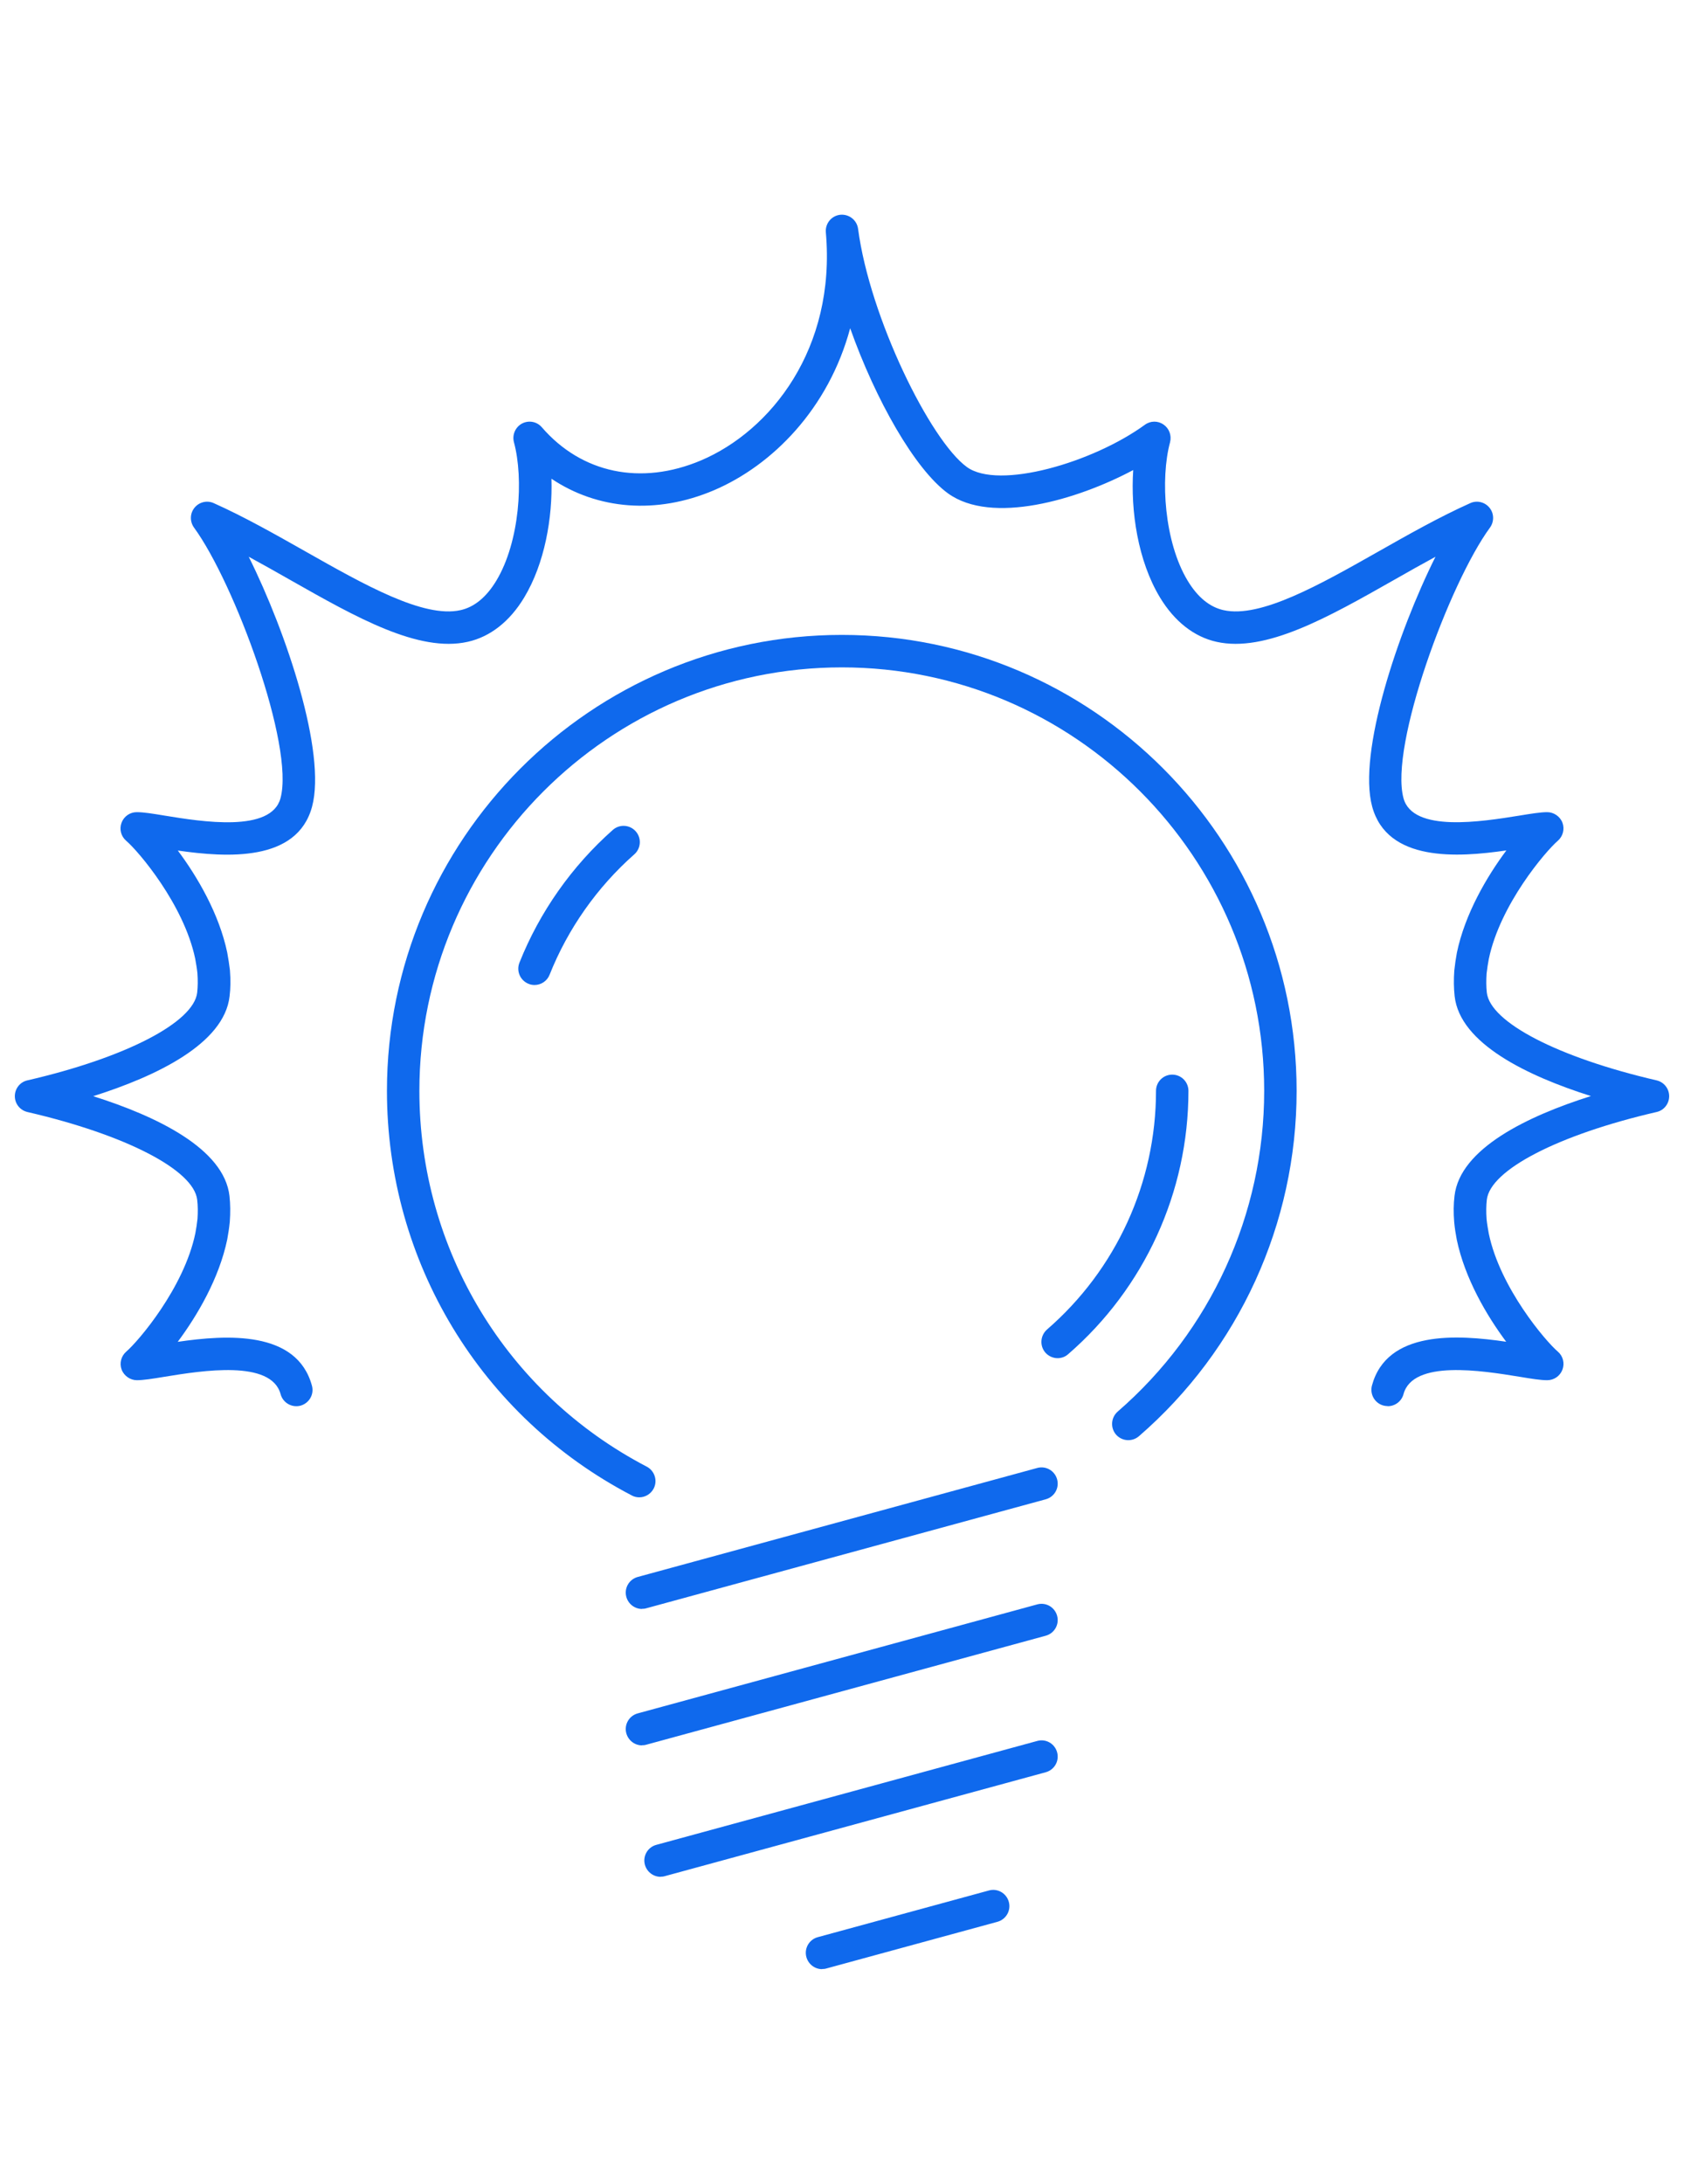
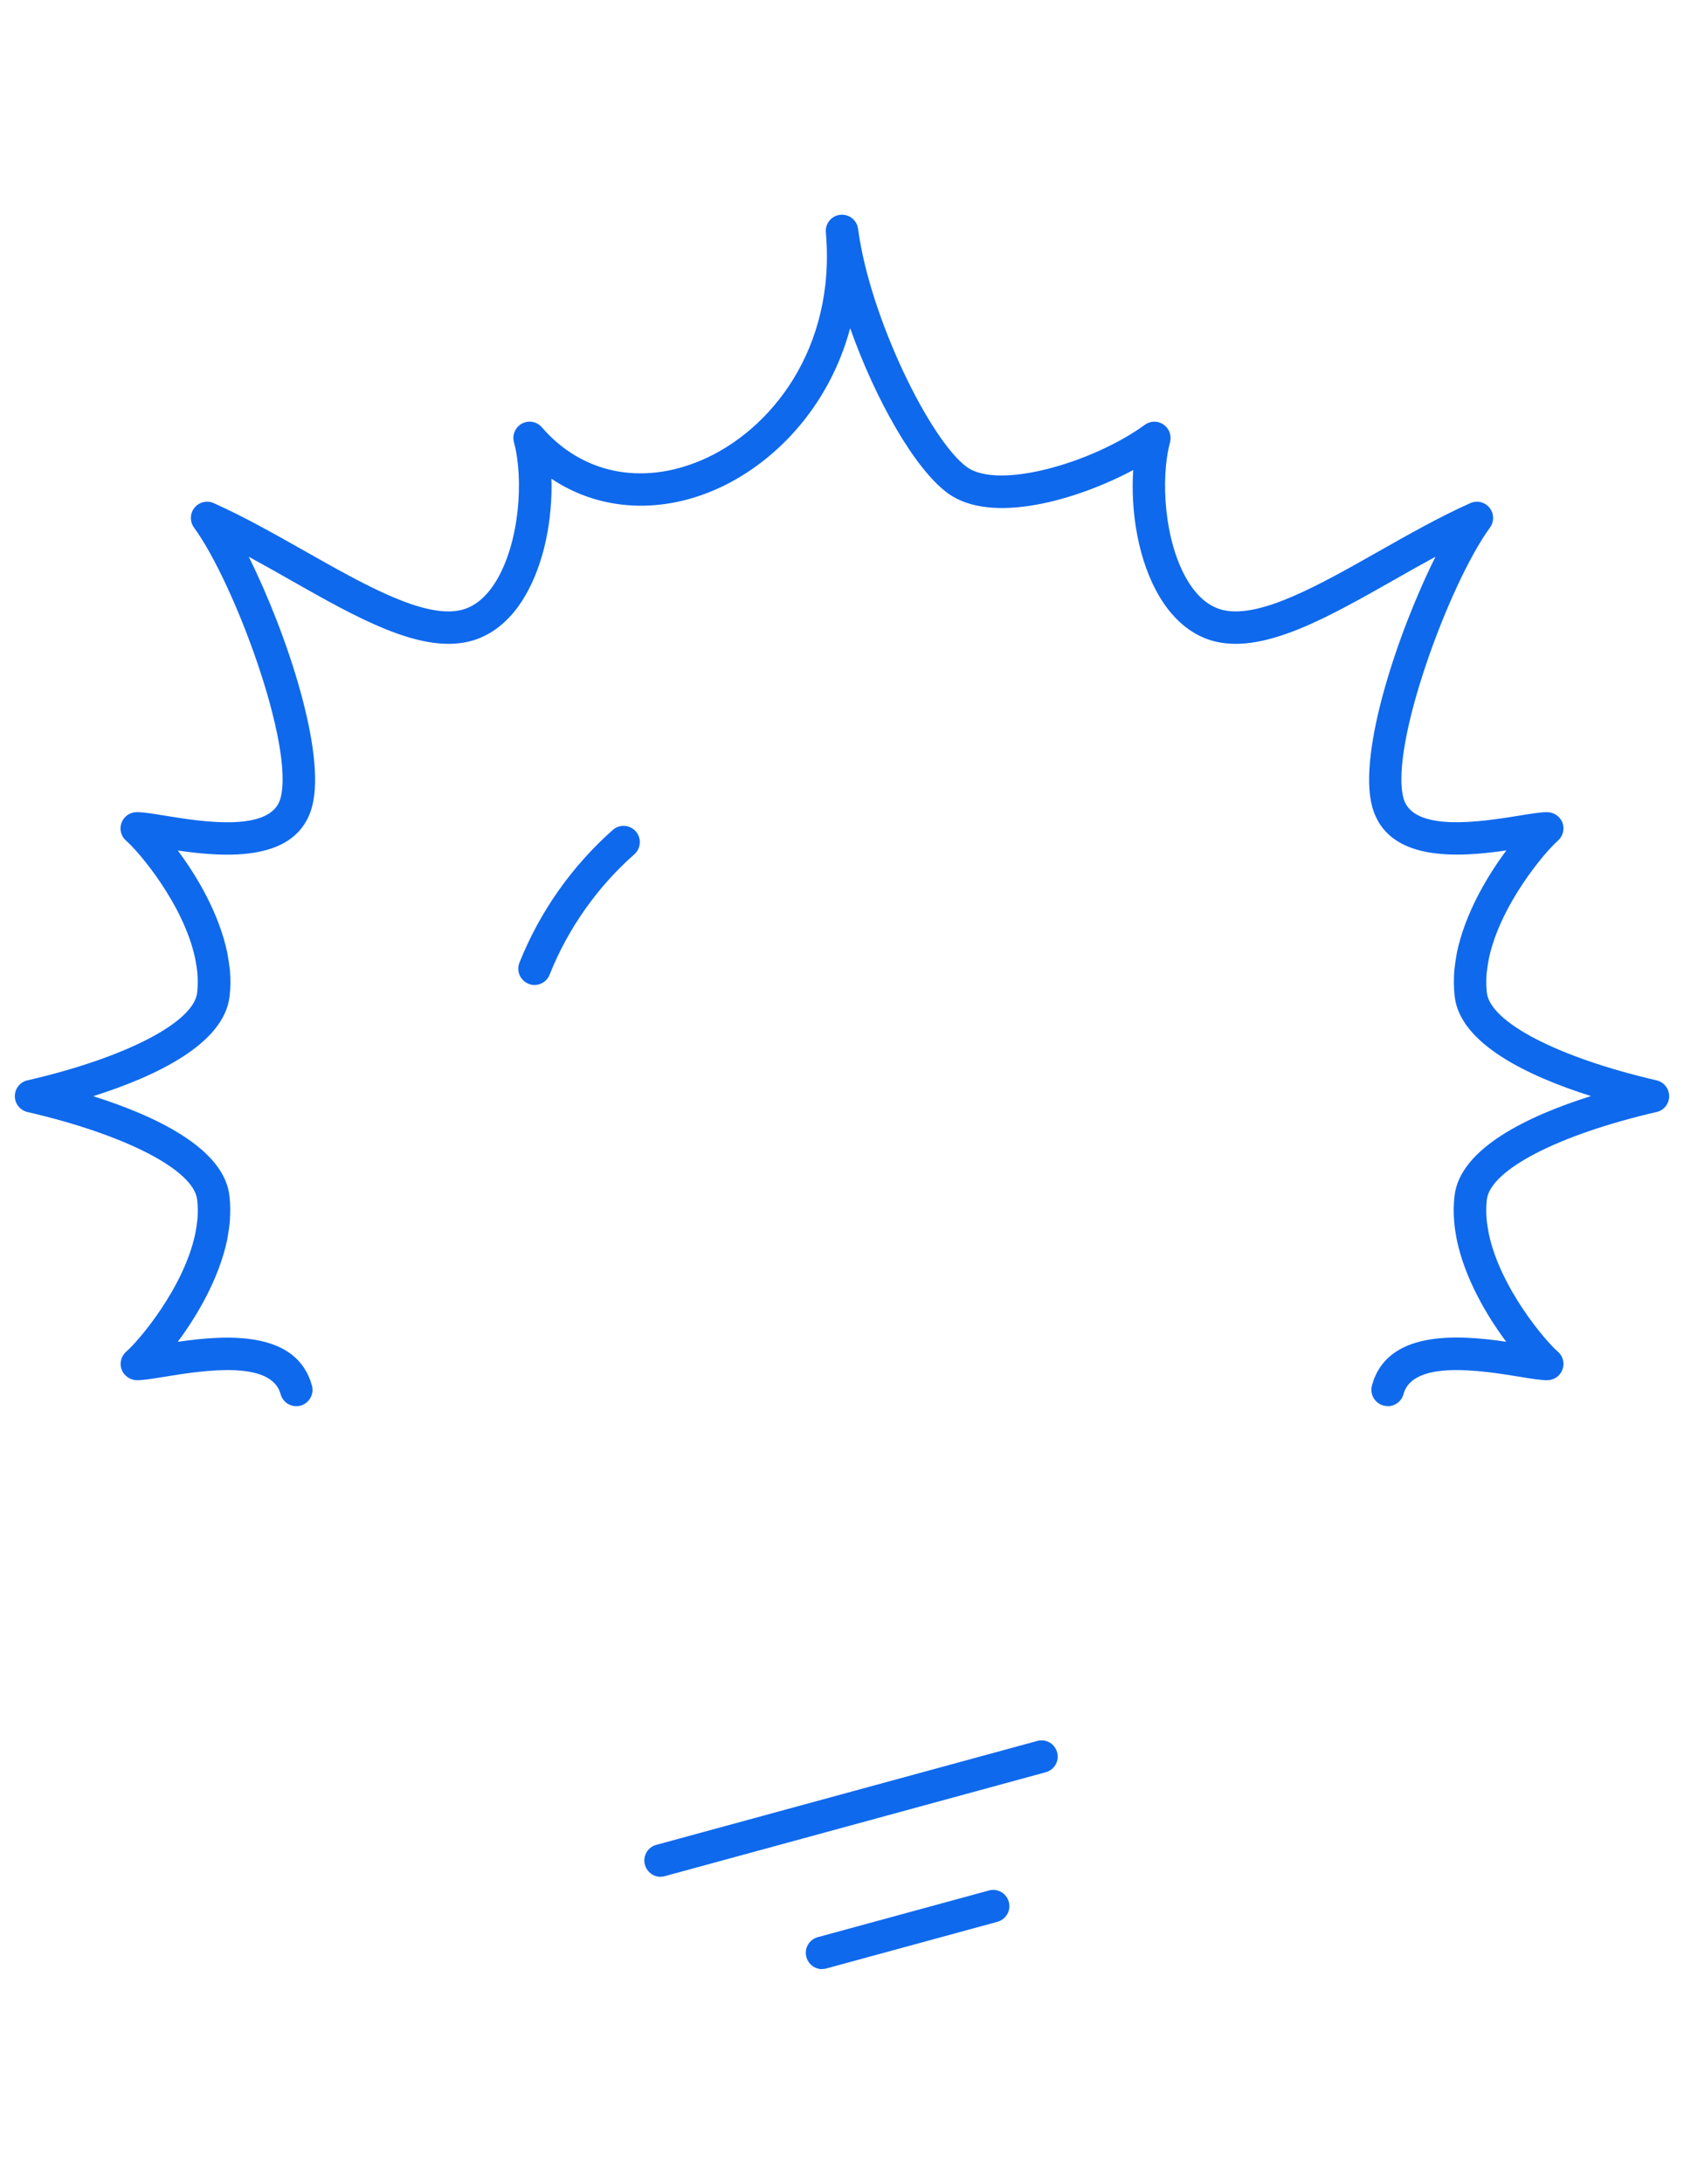
<svg xmlns="http://www.w3.org/2000/svg" width="54" height="70" viewBox="0 0 54 70" fill="none">
  <path d="M44.496 45.071C44.451 45.071 44.406 45.064 44.361 45.053C44.083 44.977 43.921 44.692 43.993 44.414C44.472 42.632 46.731 42.778 48.298 43.008C47.67 42.167 46.974 40.979 46.714 39.739C46.676 39.541 46.648 39.357 46.631 39.173C46.606 38.864 46.61 38.593 46.641 38.336C46.814 36.811 48.994 35.772 51.015 35.133C48.994 34.494 46.814 33.456 46.645 31.931C46.617 31.674 46.613 31.403 46.634 31.111C46.655 30.91 46.683 30.726 46.717 30.538C46.977 29.291 47.677 28.1 48.304 27.259C46.738 27.488 44.482 27.634 44 25.852C43.536 24.13 44.818 20.274 46.031 17.846C45.584 18.089 45.14 18.339 44.7 18.59C42.583 19.791 40.583 20.924 39.01 20.573C38.289 20.413 37.662 19.92 37.197 19.152C36.487 17.978 36.251 16.377 36.338 15.067C34.539 16.026 31.798 16.828 30.398 15.814C29.341 15.047 28.076 12.82 27.262 10.521C26.569 13.101 24.766 14.918 22.888 15.717C21.055 16.495 19.166 16.339 17.683 15.345C17.721 16.599 17.468 18.058 16.809 19.152C16.345 19.923 15.718 20.413 14.997 20.573C13.424 20.924 11.424 19.791 9.307 18.59C8.866 18.339 8.423 18.089 7.976 17.846C9.189 20.277 10.471 24.13 10.007 25.856C9.528 27.638 7.269 27.488 5.702 27.263C6.33 28.103 7.026 29.291 7.286 30.531C7.321 30.729 7.352 30.913 7.373 31.097C7.397 31.41 7.394 31.677 7.362 31.934C7.189 33.459 5.009 34.498 2.989 35.137C5.009 35.776 7.189 36.814 7.359 38.339C7.387 38.596 7.39 38.864 7.369 39.159C7.349 39.36 7.321 39.544 7.286 39.732C7.026 40.979 6.326 42.17 5.699 43.011C7.265 42.782 9.521 42.636 10.003 44.418C10.079 44.696 9.913 44.98 9.636 45.057C9.359 45.13 9.074 44.967 8.998 44.689C8.7 43.577 6.479 43.935 5.287 44.129C4.888 44.195 4.597 44.241 4.389 44.241C4.181 44.241 3.977 44.105 3.9 43.9C3.824 43.695 3.886 43.466 4.049 43.324C4.431 42.997 5.9 41.285 6.264 39.531C6.292 39.385 6.316 39.225 6.333 39.069C6.347 38.857 6.347 38.652 6.323 38.457C6.215 37.502 4.029 36.373 0.878 35.644C0.643 35.588 0.476 35.38 0.476 35.137C0.476 34.894 0.643 34.682 0.878 34.63C4.025 33.904 6.215 32.771 6.323 31.816C6.344 31.625 6.347 31.42 6.33 31.191C6.316 31.049 6.288 30.889 6.26 30.733C5.896 28.989 4.431 27.276 4.046 26.95C3.88 26.808 3.821 26.578 3.897 26.373C3.973 26.168 4.167 26.033 4.385 26.033C4.604 26.033 4.885 26.078 5.283 26.144C6.475 26.339 8.697 26.696 8.995 25.585C9.449 23.907 7.518 18.687 6.222 16.912C6.084 16.721 6.087 16.46 6.236 16.276C6.385 16.092 6.638 16.03 6.853 16.127C7.841 16.568 8.842 17.138 9.813 17.686C11.667 18.735 13.583 19.823 14.765 19.558C15.208 19.461 15.597 19.142 15.915 18.614C16.667 17.367 16.796 15.338 16.48 14.175C16.418 13.939 16.525 13.692 16.737 13.577C16.952 13.463 17.215 13.511 17.374 13.695C18.653 15.175 20.559 15.571 22.479 14.758C24.707 13.813 26.811 11.184 26.482 7.447C26.458 7.165 26.662 6.915 26.943 6.884C27.224 6.856 27.477 7.054 27.515 7.332C27.892 10.187 29.833 14.119 31.004 14.97C32.023 15.71 35.045 14.828 36.712 13.616C36.892 13.483 37.132 13.483 37.312 13.609C37.492 13.734 37.575 13.959 37.52 14.175C37.204 15.342 37.333 17.37 38.084 18.614C38.403 19.142 38.788 19.458 39.235 19.558C40.42 19.823 42.333 18.735 44.187 17.686C45.154 17.138 46.156 16.571 47.147 16.127C47.362 16.03 47.615 16.092 47.764 16.276C47.913 16.46 47.916 16.721 47.778 16.912C46.478 18.687 44.551 23.907 45.005 25.585C45.303 26.696 47.525 26.335 48.717 26.144C49.115 26.078 49.407 26.033 49.614 26.033C49.822 26.033 50.027 26.168 50.103 26.373C50.179 26.578 50.117 26.808 49.954 26.95C49.573 27.276 48.103 28.989 47.74 30.743C47.712 30.889 47.688 31.049 47.67 31.205C47.656 31.417 47.656 31.622 47.677 31.816C47.785 32.771 49.971 33.9 53.122 34.63C53.357 34.685 53.524 34.894 53.524 35.137C53.524 35.38 53.357 35.592 53.122 35.644C49.975 36.37 47.785 37.499 47.677 38.457C47.656 38.648 47.653 38.853 47.67 39.083C47.684 39.225 47.712 39.385 47.74 39.541C48.103 41.285 49.569 42.997 49.954 43.324C50.12 43.466 50.179 43.695 50.103 43.9C50.027 44.105 49.833 44.241 49.614 44.241C49.396 44.241 49.115 44.195 48.717 44.129C47.525 43.935 45.303 43.577 45.005 44.689C44.943 44.921 44.731 45.074 44.503 45.074L44.496 45.071Z" fill="#0F69ED" />
-   <path d="M20.5 47.995C20.421 47.995 20.337 47.978 20.261 47.936C15.416 45.411 12.408 40.441 12.408 34.967C12.408 26.908 18.951 20.351 26.995 20.351C35.038 20.351 41.578 26.908 41.578 34.967C41.578 39.218 39.734 43.254 36.522 46.036C36.303 46.224 35.977 46.2 35.787 45.984C35.6 45.765 35.624 45.439 35.839 45.248C38.823 42.664 40.538 38.916 40.538 34.967C40.538 27.481 34.463 21.392 26.995 21.392C19.526 21.392 13.448 27.481 13.448 34.967C13.448 40.052 16.241 44.668 20.739 47.012C20.992 47.144 21.093 47.46 20.961 47.714C20.868 47.891 20.688 47.995 20.5 47.995Z" fill="#0F69ED" />
  <path d="M17.139 31.573C17.076 31.573 17.011 31.562 16.948 31.535C16.681 31.427 16.55 31.125 16.657 30.857C17.302 29.235 18.338 27.763 19.651 26.602C19.866 26.412 20.195 26.432 20.386 26.648C20.577 26.863 20.556 27.193 20.341 27.384C19.149 28.436 18.21 29.77 17.624 31.243C17.544 31.448 17.347 31.573 17.142 31.573H17.139Z" fill="#0F69ED" />
-   <path d="M33.916 43.535C33.77 43.535 33.624 43.473 33.52 43.355C33.333 43.136 33.358 42.809 33.572 42.618C35.794 40.694 37.069 37.905 37.069 34.967C37.069 34.678 37.301 34.446 37.589 34.446C37.877 34.446 38.109 34.678 38.109 34.967C38.109 38.207 36.702 41.285 34.252 43.407C34.155 43.494 34.033 43.535 33.912 43.535H33.916Z" fill="#0F69ED" />
-   <path d="M20.587 51.573C20.358 51.573 20.15 51.42 20.084 51.187C20.008 50.91 20.171 50.625 20.448 50.548L33.261 47.054C33.538 46.978 33.822 47.141 33.898 47.419C33.974 47.697 33.812 47.981 33.534 48.058L20.722 51.552C20.677 51.566 20.632 51.569 20.587 51.569V51.573Z" fill="#0F69ED" />
-   <path d="M20.587 55.946C20.358 55.946 20.15 55.793 20.084 55.56C20.008 55.282 20.171 54.998 20.448 54.921L33.261 51.427C33.538 51.351 33.822 51.514 33.898 51.792C33.974 52.07 33.812 52.354 33.534 52.431L20.722 55.925C20.677 55.939 20.632 55.942 20.587 55.942V55.946Z" fill="#0F69ED" />
  <path d="M21.183 60.159C20.954 60.159 20.746 60.006 20.68 59.774C20.604 59.496 20.767 59.211 21.044 59.135L33.261 55.804C33.538 55.727 33.822 55.89 33.898 56.168C33.974 56.446 33.812 56.731 33.534 56.807L21.318 60.138C21.273 60.152 21.228 60.156 21.183 60.156V60.159Z" fill="#0F69ED" />
  <path d="M26.361 63.119C26.132 63.119 25.924 62.966 25.858 62.733C25.782 62.455 25.945 62.17 26.222 62.094L31.711 60.597C31.989 60.52 32.273 60.684 32.349 60.962C32.425 61.239 32.262 61.524 31.985 61.601L26.496 63.098C26.451 63.112 26.406 63.115 26.357 63.115L26.361 63.119Z" fill="#0F69ED" />
</svg>